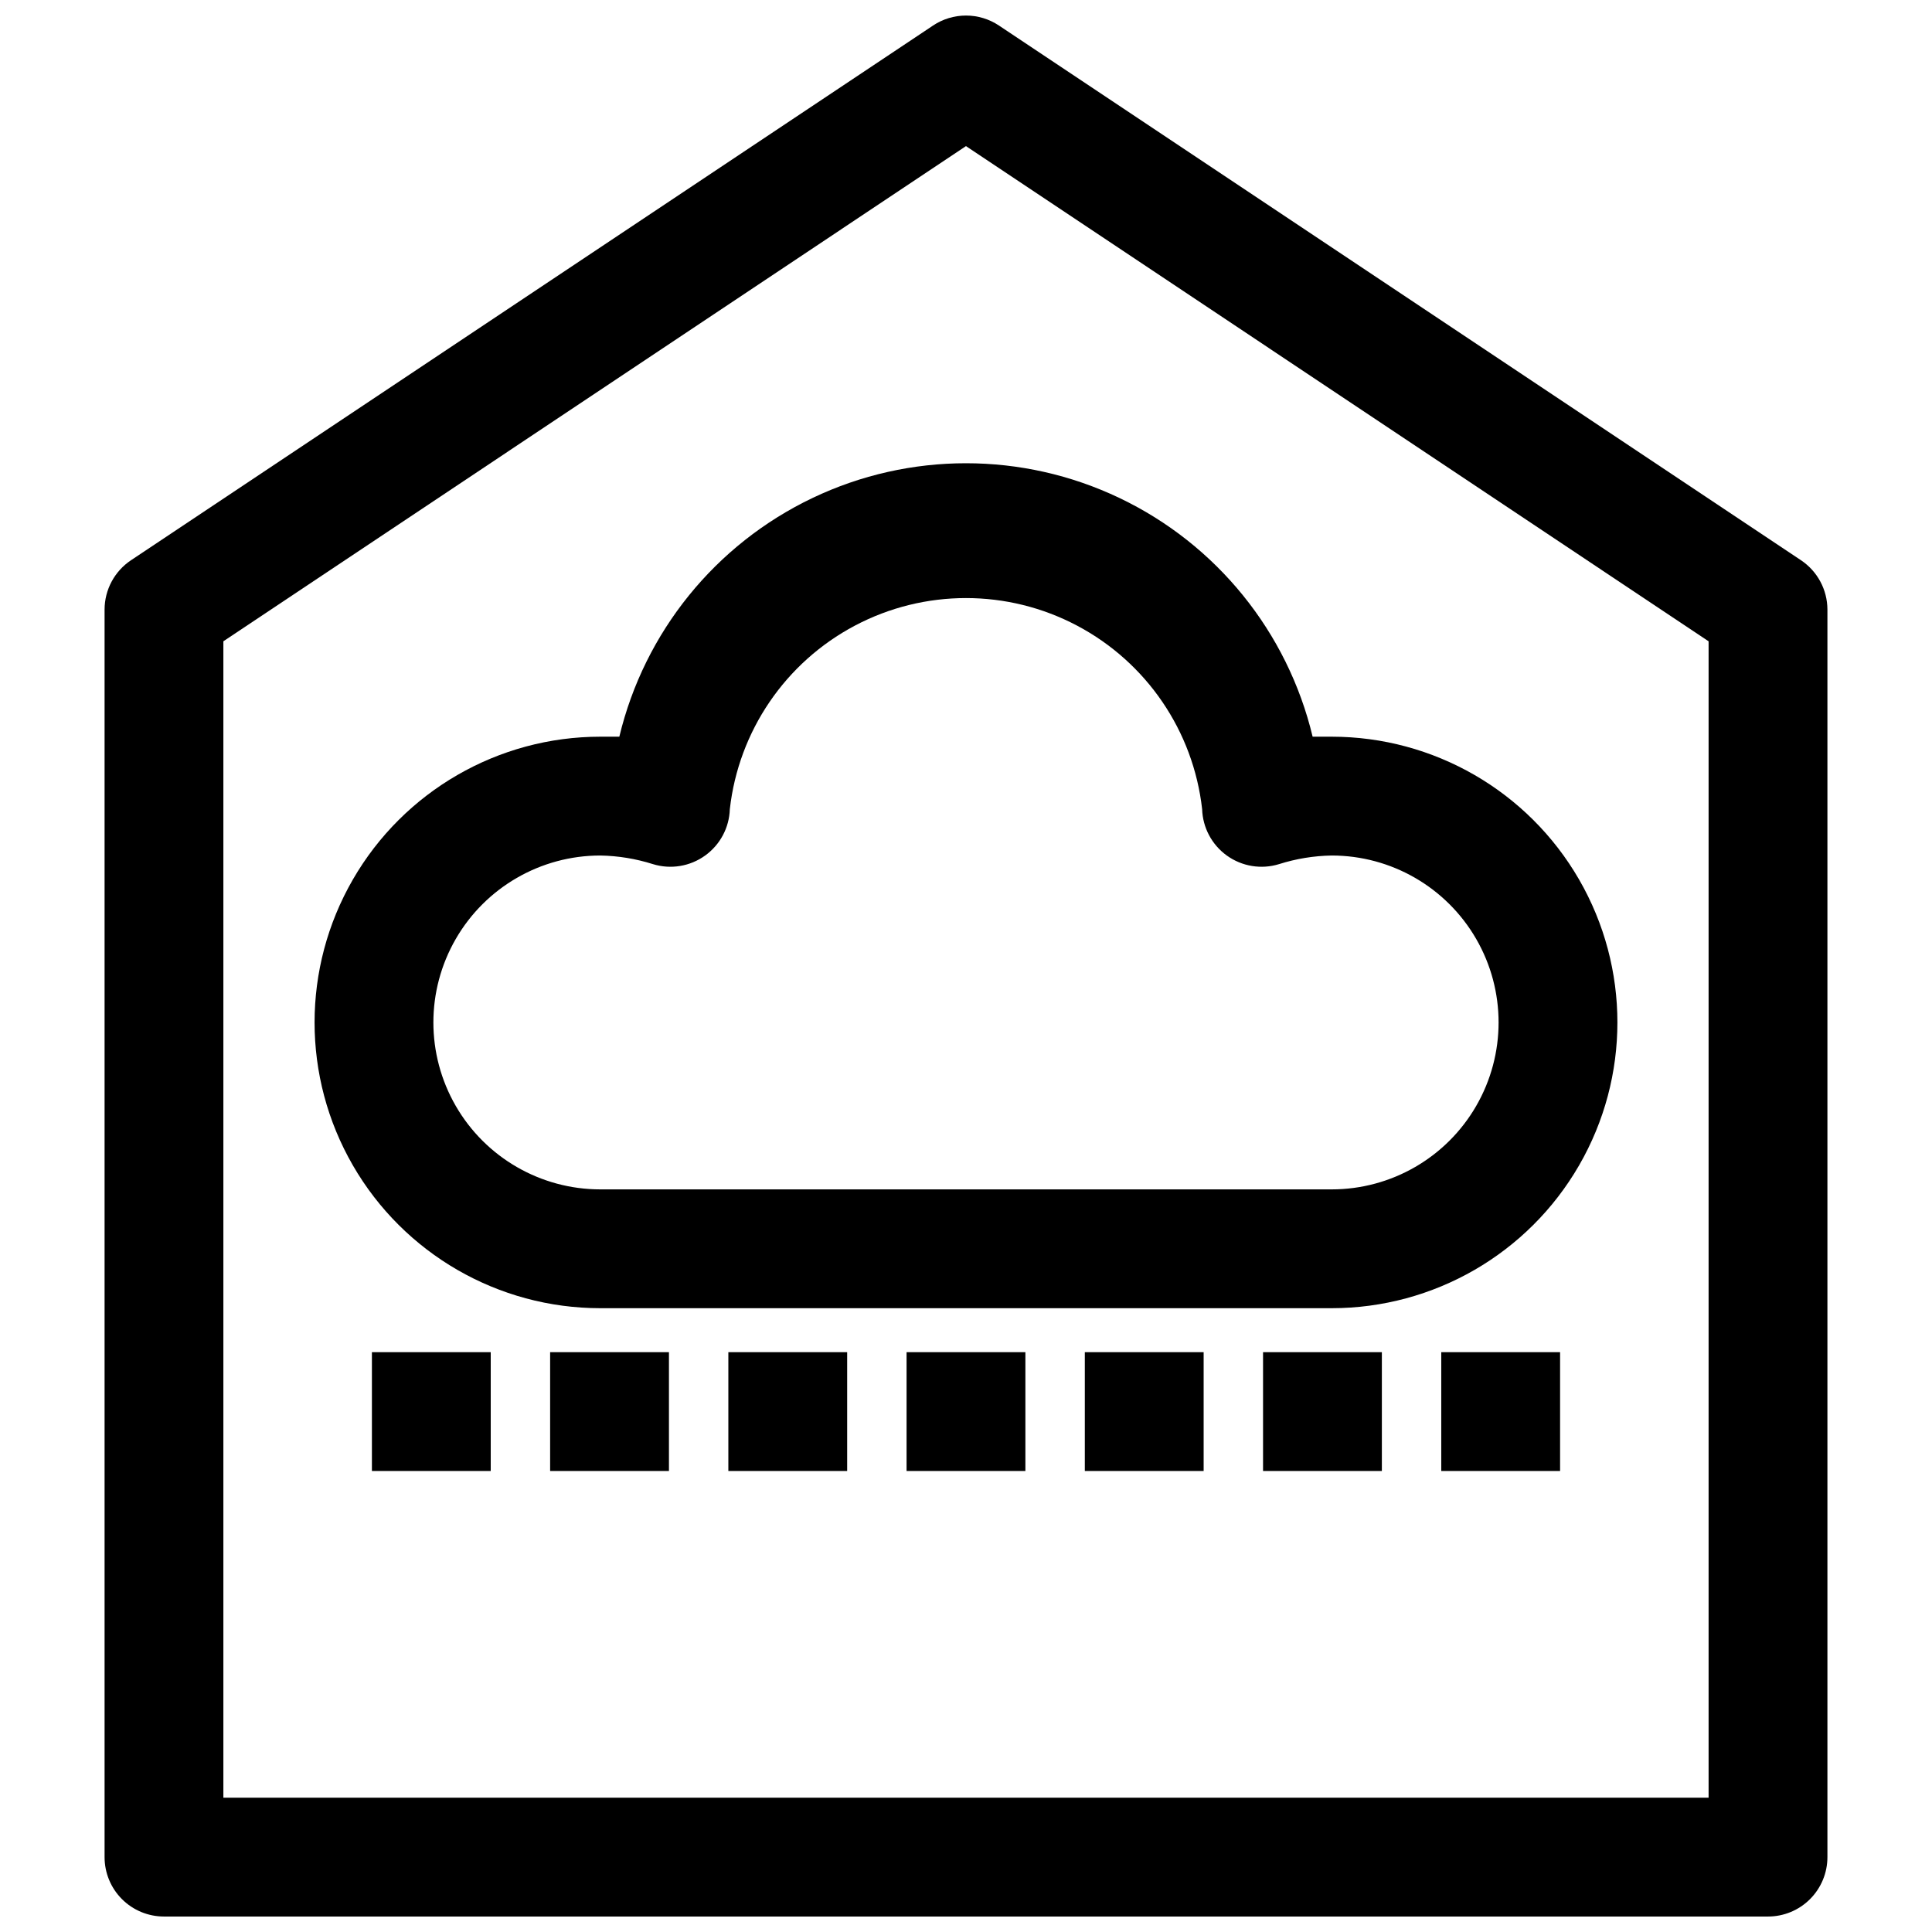
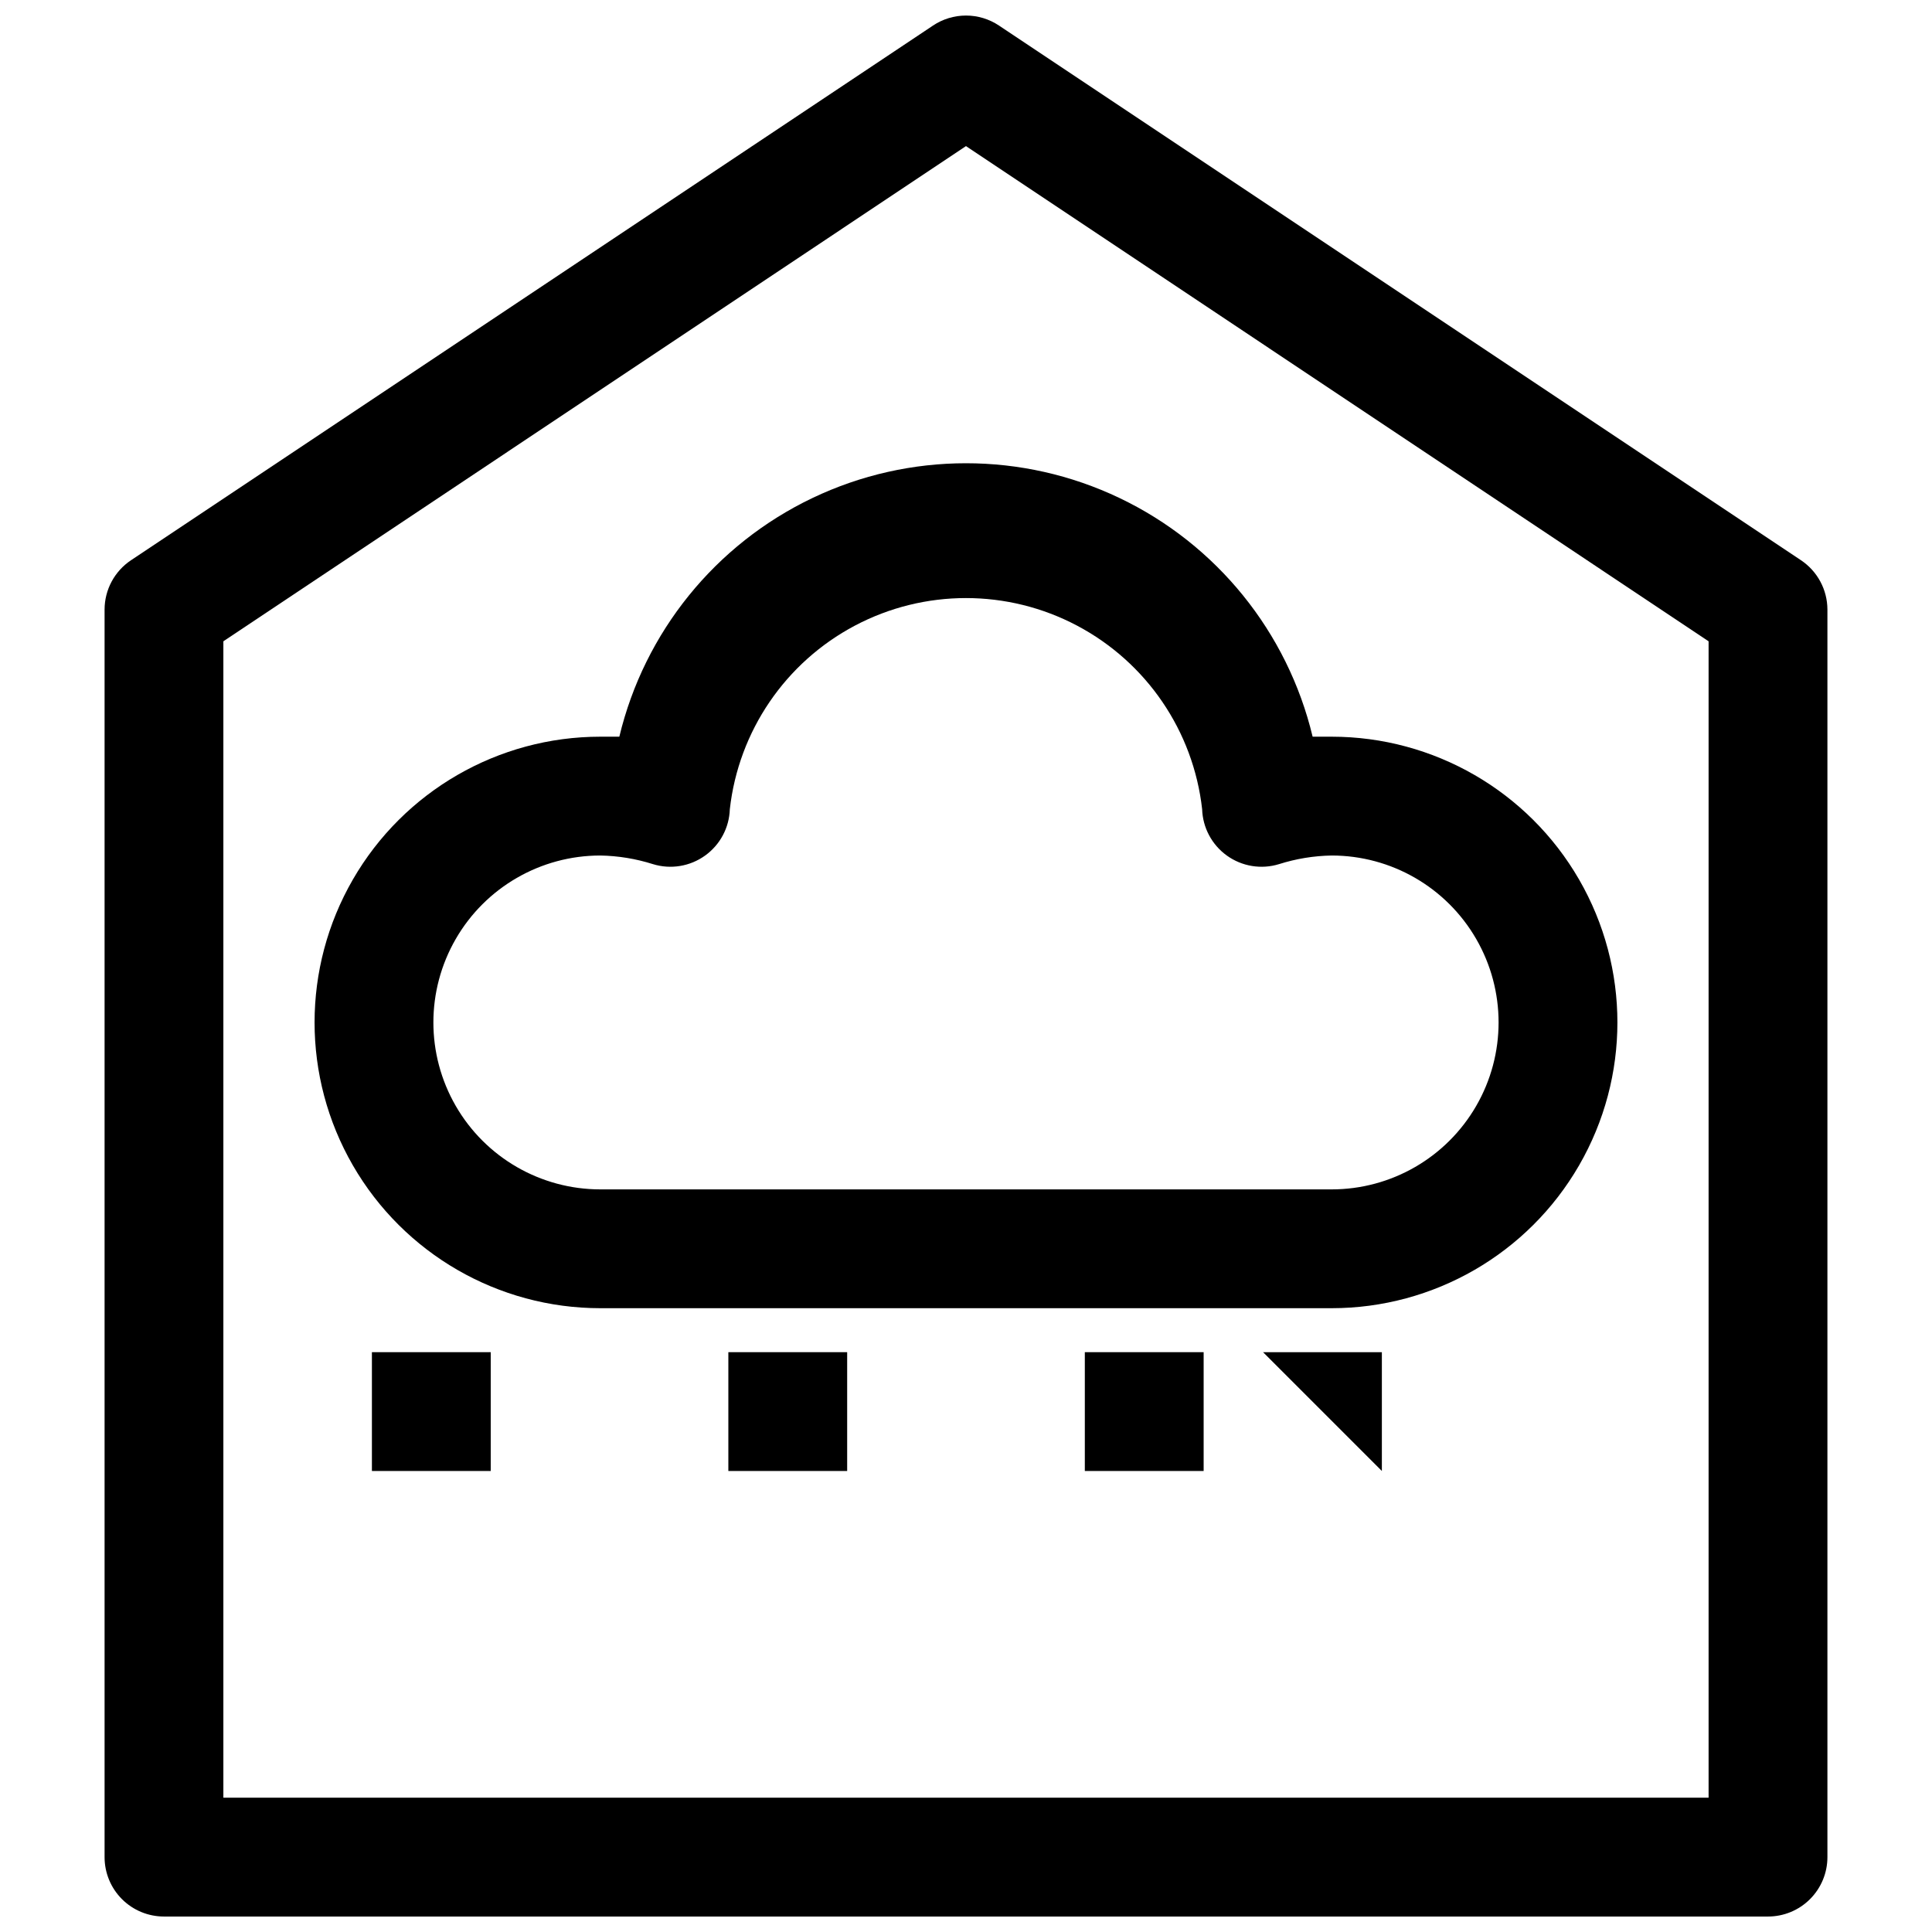
<svg xmlns="http://www.w3.org/2000/svg" width="800px" height="800px" version="1.1" viewBox="144 144 512 512">
  <defs>
    <clipPath id="a">
      <path d="m171 148.09h458v503.81h-458z" />
    </clipPath>
  </defs>
  <path d="m496.9 339.23h-5.039c-6.641-27.727-25.449-50.973-51.18-63.254-25.734-12.281-55.637-12.281-81.367 0-25.734 12.281-44.543 35.527-51.184 63.254h-5.039c-27.055 0-52.055 14.434-65.582 37.863-13.527 23.434-13.527 52.301 0 75.73 13.527 23.43 38.527 37.863 65.582 37.863h193.81c27.055 0 52.055-14.434 65.582-37.863 13.531-23.43 13.531-52.297 0-75.73-13.527-23.43-38.527-37.863-65.582-37.863zm0 119.97h-193.81c-15.805 0-30.41-8.43-38.312-22.121-7.902-13.688-7.902-30.551 0-44.238s22.508-22.121 38.312-22.121c4.731 0.082 9.422 0.852 13.934 2.281 4.719 1.457 9.852 0.609 13.855-2.281 3.965-2.859 6.379-7.394 6.531-12.281 2.328-20.699 14.738-38.91 33.152-48.645 18.414-9.734 40.449-9.734 58.863 0 18.418 9.734 30.828 27.945 33.152 48.645 0.152 4.887 2.566 9.422 6.531 12.281 4.008 2.891 9.137 3.738 13.855 2.281 4.512-1.43 9.203-2.199 13.934-2.281 15.805 0 30.41 8.434 38.312 22.121 7.906 13.688 7.906 30.551 0 44.238-7.902 13.691-22.508 22.121-38.312 22.121z" />
  <path d="m242.56 502.34h31.488v31.488h-31.488z" />
-   <path d="m289.79 502.34h31.488v31.488h-31.488z" />
  <path d="m337.02 502.34h31.488v31.488h-31.488z" />
-   <path d="m384.25 502.34h31.488v31.488h-31.488z" />
  <path d="m431.49 502.34h31.488v31.488h-31.488z" />
-   <path d="m478.72 502.34h31.488v31.488h-31.488z" />
-   <path d="m525.95 502.34h31.488v31.488h-31.488z" />
+   <path d="m478.72 502.34h31.488v31.488z" />
  <g clip-path="url(#a)">
    <path d="m187.45 651.9h425.09c4.176 0 8.18-1.656 11.133-4.609s4.613-6.957 4.613-11.133v-330.62c-0.012-5.254-2.641-10.152-7.008-13.07l-212.54-141.7c-2.59-1.727-5.629-2.648-8.738-2.648-3.113 0-6.152 0.922-8.738 2.648l-212.54 141.7h-0.004c-4.367 2.918-6.996 7.816-7.004 13.07v330.62c0 4.176 1.656 8.18 4.609 11.133 2.953 2.953 6.957 4.609 11.133 4.609zm15.746-337.95 196.8-131.23 196.8 131.23v306.46h-393.6z" />
  </g>
</svg>